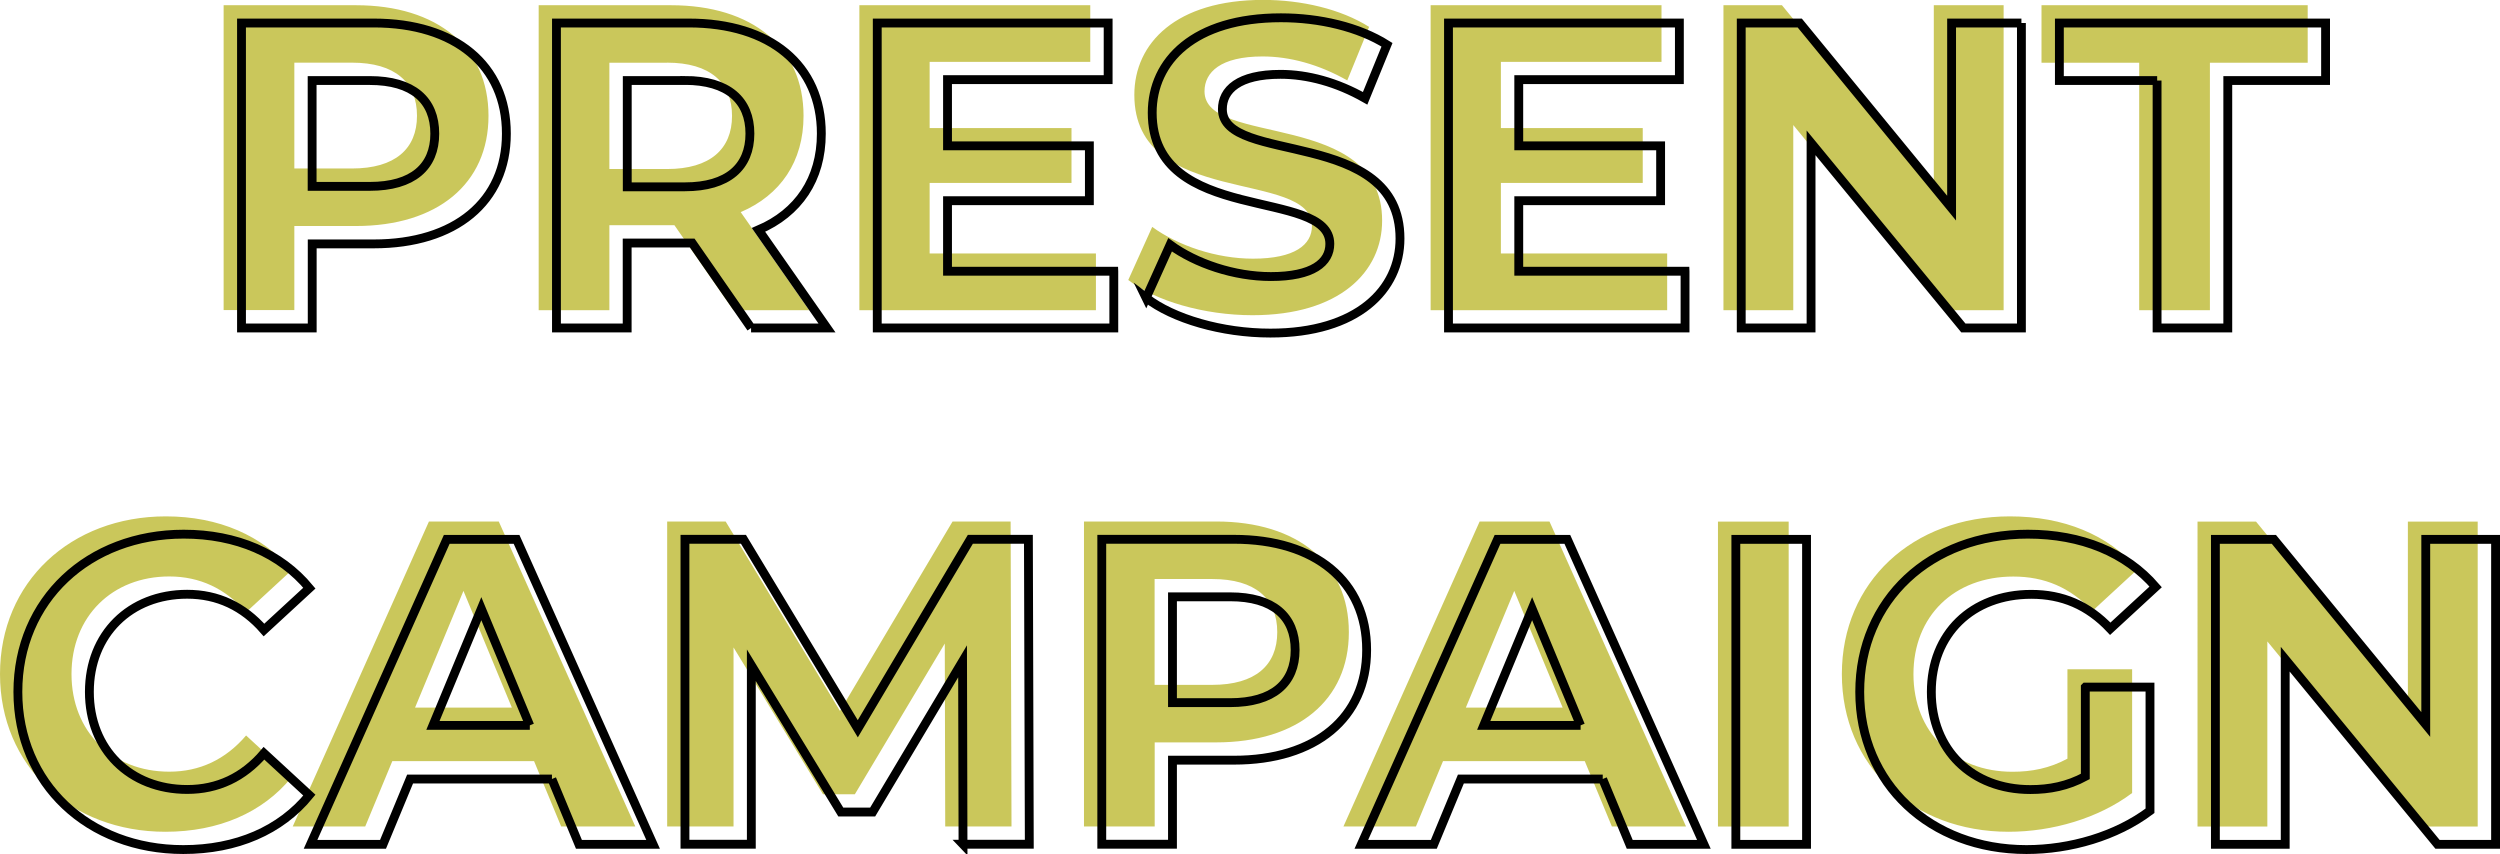
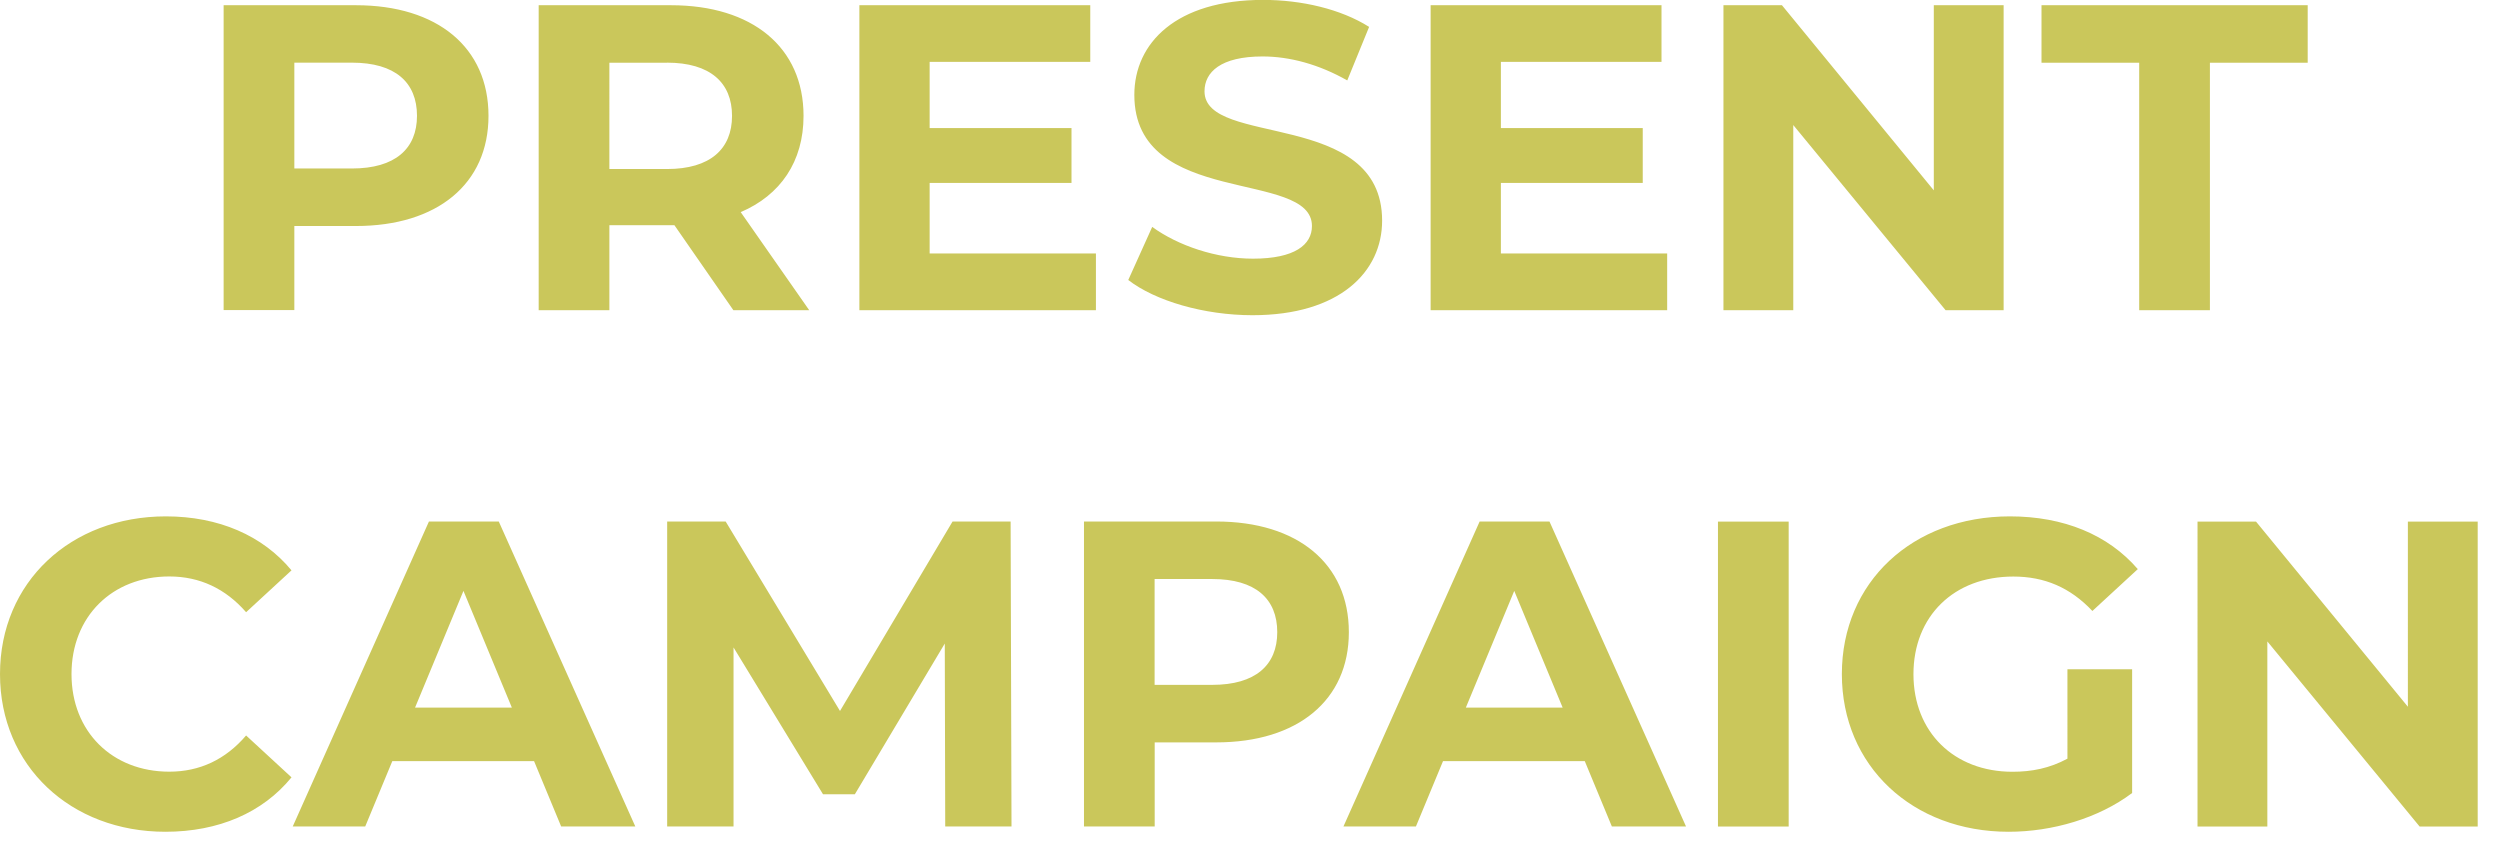
<svg xmlns="http://www.w3.org/2000/svg" viewBox="0 0 282.5 96.5">
  <g data-name="レイヤー_1">
    <path d="M55.2 13.09c0 7.68-5.77 12.45-14.99 12.45h-6.95v9.5h-7.99V.59h14.94c9.22 0 14.99 4.77 14.99 12.5zm-8.08 0c0-3.79-2.47-6.01-7.35-6.01h-6.51v11.96h6.51c4.88 0 7.35-2.22 7.35-5.96zm35.75 21.96l-6.66-9.6h-7.35v9.6h-7.99V.59h14.94c9.22 0 14.99 4.77 14.99 12.5 0 5.17-2.61 8.96-7.1 10.88l7.74 11.08h-8.58zm-7.5-27.96h-6.51V19.1h6.51c4.88 0 7.35-2.26 7.35-6.01s-2.47-6.01-7.35-6.01zm48.47 21.56v6.4H97.11V.59h26.09v6.4h-18.15v7.48h16.03v6.2h-16.03v7.97h18.79zm3.65 3l2.71-6.01c2.91 2.12 7.25 3.59 11.39 3.59 4.73 0 6.66-1.58 6.66-3.69 0-6.45-20.07-2.02-20.07-14.82 0-5.86 4.73-10.73 14.55-10.73 4.34 0 8.78 1.03 11.98 3.05l-2.47 6.05c-3.2-1.82-6.51-2.71-9.57-2.71-4.73 0-6.56 1.77-6.56 3.94 0 6.35 20.07 1.97 20.07 14.62 0 5.76-4.78 10.68-14.65 10.68-5.47 0-11-1.62-14.05-3.99zm60.9-3v6.4h-26.73V.59h26.09v6.4H169.6v7.48h16.03v6.2H169.6v7.97h18.79zM226.41.59v34.46h-6.56l-17.21-20.92v20.92h-7.89V.59h6.61l17.16 20.92V.59h7.89zm15.33 6.5h-11.05V.59h30.08v6.5h-11.05v27.96h-7.99V7.09zM0 76.17c0-10.39 7.99-17.82 18.74-17.82 5.97 0 10.95 2.17 14.2 6.1l-5.13 4.73c-2.32-2.66-5.23-4.04-8.68-4.04-6.46 0-11.05 4.53-11.05 11.03S12.67 87.2 19.13 87.2c3.45 0 6.36-1.38 8.68-4.09l5.13 4.73c-3.25 3.99-8.24 6.15-14.25 6.15C7.99 93.99 0 86.56 0 76.17zm60.36 9.84H44.33l-3.06 7.38h-8.19l15.39-34.46h7.89l15.43 34.46h-8.38l-3.06-7.38zm-2.52-6.05l-5.47-13.19-5.47 13.19h10.95zm48.97 13.44l-.05-20.68L96.6 89.75H93L82.89 73.16v20.23h-7.5V58.93H82l12.92 21.41 12.72-21.41h6.56l.1 34.46h-7.5zm45.61-21.96c0 7.68-5.77 12.45-14.99 12.45h-6.95v9.5h-7.99V58.93h14.94c9.22 0 14.99 4.78 14.99 12.5zm-8.09 0c0-3.79-2.47-6.01-7.35-6.01h-6.51v11.96h6.51c4.88 0 7.35-2.22 7.35-5.96zm34.76 14.57h-16.03L160 93.39h-8.19l15.39-34.46h7.89l15.43 34.46h-8.38l-3.06-7.38zm-2.51-6.05l-5.47-13.19-5.47 13.19h10.95zm17.55-21.02h7.99V93.4h-7.99V58.94zm39.5 16.69h7.3v13.98c-3.8 2.86-9.02 4.38-13.96 4.38-10.85 0-18.84-7.43-18.84-17.82s7.99-17.82 18.99-17.82c6.07 0 11.1 2.07 14.45 5.96l-5.13 4.73c-2.51-2.66-5.42-3.89-8.93-3.89-6.71 0-11.29 4.48-11.29 11.03s4.59 11.03 11.19 11.03c2.17 0 4.19-.39 6.21-1.48V75.64zm46.35-16.69V93.4h-6.56l-17.21-20.92V93.4h-7.89V58.94h6.61l17.16 20.92V58.94h7.89z" fill="#cac75b" />
-     <path d="M57.22 15.11c0 7.68-5.77 12.45-14.99 12.45h-6.95v9.5h-7.99V2.6h14.94c9.22 0 14.99 4.77 14.99 12.5zm-8.09 0c0-3.79-2.47-6.01-7.35-6.01h-6.51v11.96h6.51c4.88 0 7.35-2.22 7.35-5.96zm35.75 21.95l-6.66-9.6h-7.35v9.6h-7.99V2.6h14.94c9.22 0 14.99 4.77 14.99 12.5 0 5.17-2.61 8.96-7.1 10.88l7.74 11.08h-8.58zM77.39 9.1h-6.51v12.01h6.51c4.88 0 7.35-2.26 7.35-6.01s-2.47-6.01-7.35-6.01zm48.47 21.56v6.4H99.13V2.6h26.09V9h-18.15v7.48h16.03v6.2h-16.03v7.97h18.79zm3.65 3.01l2.71-6.01c2.91 2.12 7.25 3.59 11.39 3.59 4.73 0 6.66-1.58 6.66-3.69 0-6.45-20.07-2.02-20.07-14.82 0-5.86 4.73-10.73 14.55-10.73 4.34 0 8.78 1.03 11.98 3.05l-2.47 6.05c-3.2-1.82-6.51-2.71-9.57-2.71-4.73 0-6.56 1.77-6.56 3.94 0 6.35 20.07 1.97 20.07 14.62 0 5.76-4.78 10.68-14.65 10.68-5.47 0-11-1.62-14.05-3.99zm60.9-3.01v6.4h-26.73V2.6h26.09V9h-18.15v7.48h16.03v6.2h-16.03v7.97h18.79zM228.42 2.6v34.46h-6.56l-17.21-20.92v20.92h-7.89V2.6h6.61l17.16 20.92V2.6h7.89zm15.34 6.5h-11.05V2.6h30.08v6.5h-11.05v27.96h-7.99V9.1zM2.02 78.18c0-10.39 7.99-17.82 18.74-17.82 5.97 0 10.95 2.17 14.2 6.1l-5.13 4.73c-2.32-2.66-5.23-4.04-8.68-4.04-6.46 0-11.05 4.53-11.05 11.03s4.59 11.03 11.05 11.03c3.45 0 6.36-1.38 8.68-4.09l5.13 4.73C31.71 93.84 26.73 96 20.71 96c-10.7 0-18.69-7.43-18.69-17.82zm60.35 9.85H46.34l-3.06 7.38h-8.19l15.39-34.46h7.89L73.8 95.41h-8.38l-3.06-7.38zm-2.51-6.06l-5.47-13.19-5.47 13.19h10.95zm48.96 13.44l-.05-20.68-10.16 17.03h-3.6L84.9 75.17V95.4h-7.5V60.94h6.61l12.92 21.41 12.72-21.41h6.56l.1 34.46h-7.5zm45.61-21.96c0 7.68-5.77 12.45-14.99 12.45h-6.95v9.5h-7.99V60.94h14.94c9.22 0 14.99 4.77 14.99 12.5zm-8.08 0c0-3.79-2.47-6.01-7.35-6.01h-6.51V79.4H139c4.88 0 7.35-2.22 7.35-5.96zm34.76 14.58h-16.03l-3.06 7.38h-8.19l15.39-34.46h7.89l15.43 34.46h-8.38l-3.06-7.38zm-2.51-6.06l-5.47-13.19-5.47 13.19h10.95zm17.55-21.02h7.99v34.46h-7.99V60.95zm39.5 16.69h7.3v13.98c-3.8 2.86-9.02 4.38-13.96 4.38-10.85 0-18.84-7.43-18.84-17.82s7.99-17.82 18.99-17.82c6.07 0 11.1 2.07 14.45 5.96l-5.13 4.73c-2.51-2.66-5.42-3.89-8.93-3.89-6.71 0-11.29 4.48-11.29 11.03s4.59 11.03 11.19 11.03c2.17 0 4.19-.39 6.21-1.48V77.65zM282 60.95v34.46h-6.56l-17.21-20.92v20.92h-7.89V60.95h6.61l17.16 20.92V60.95H282z" fill="none" stroke="#000" stroke-miterlimit="10" />
  </g>
</svg>